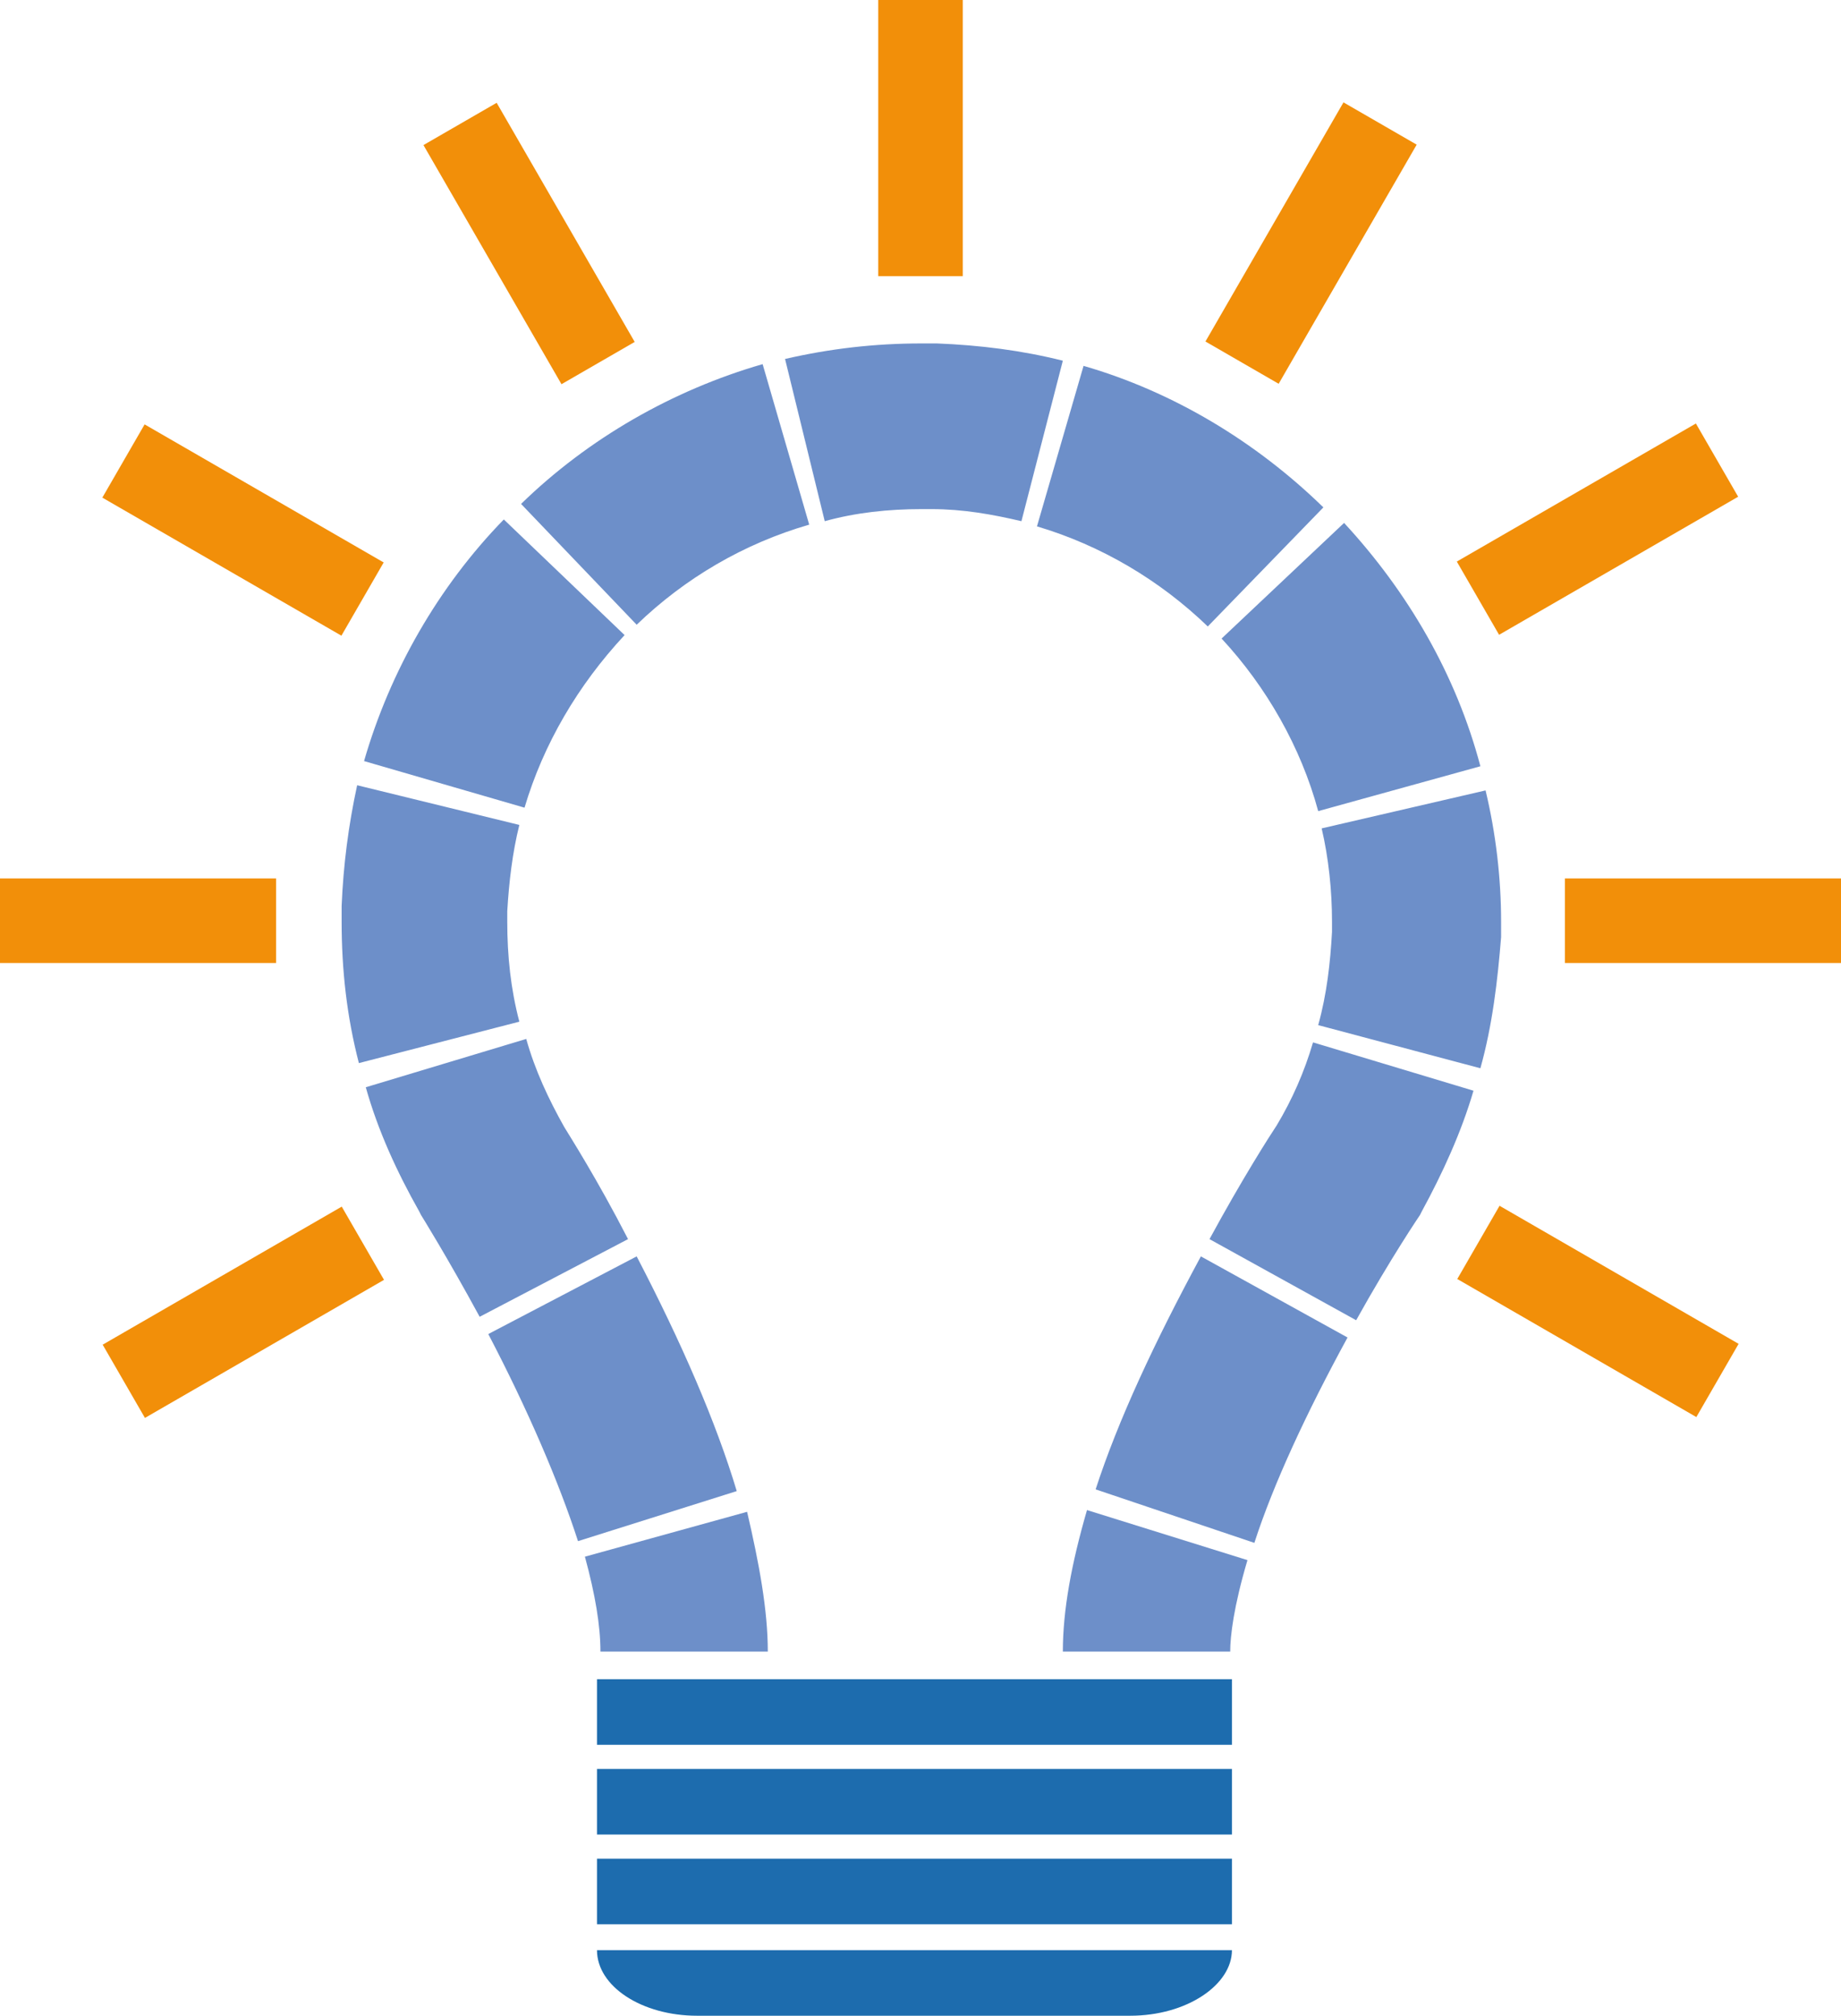
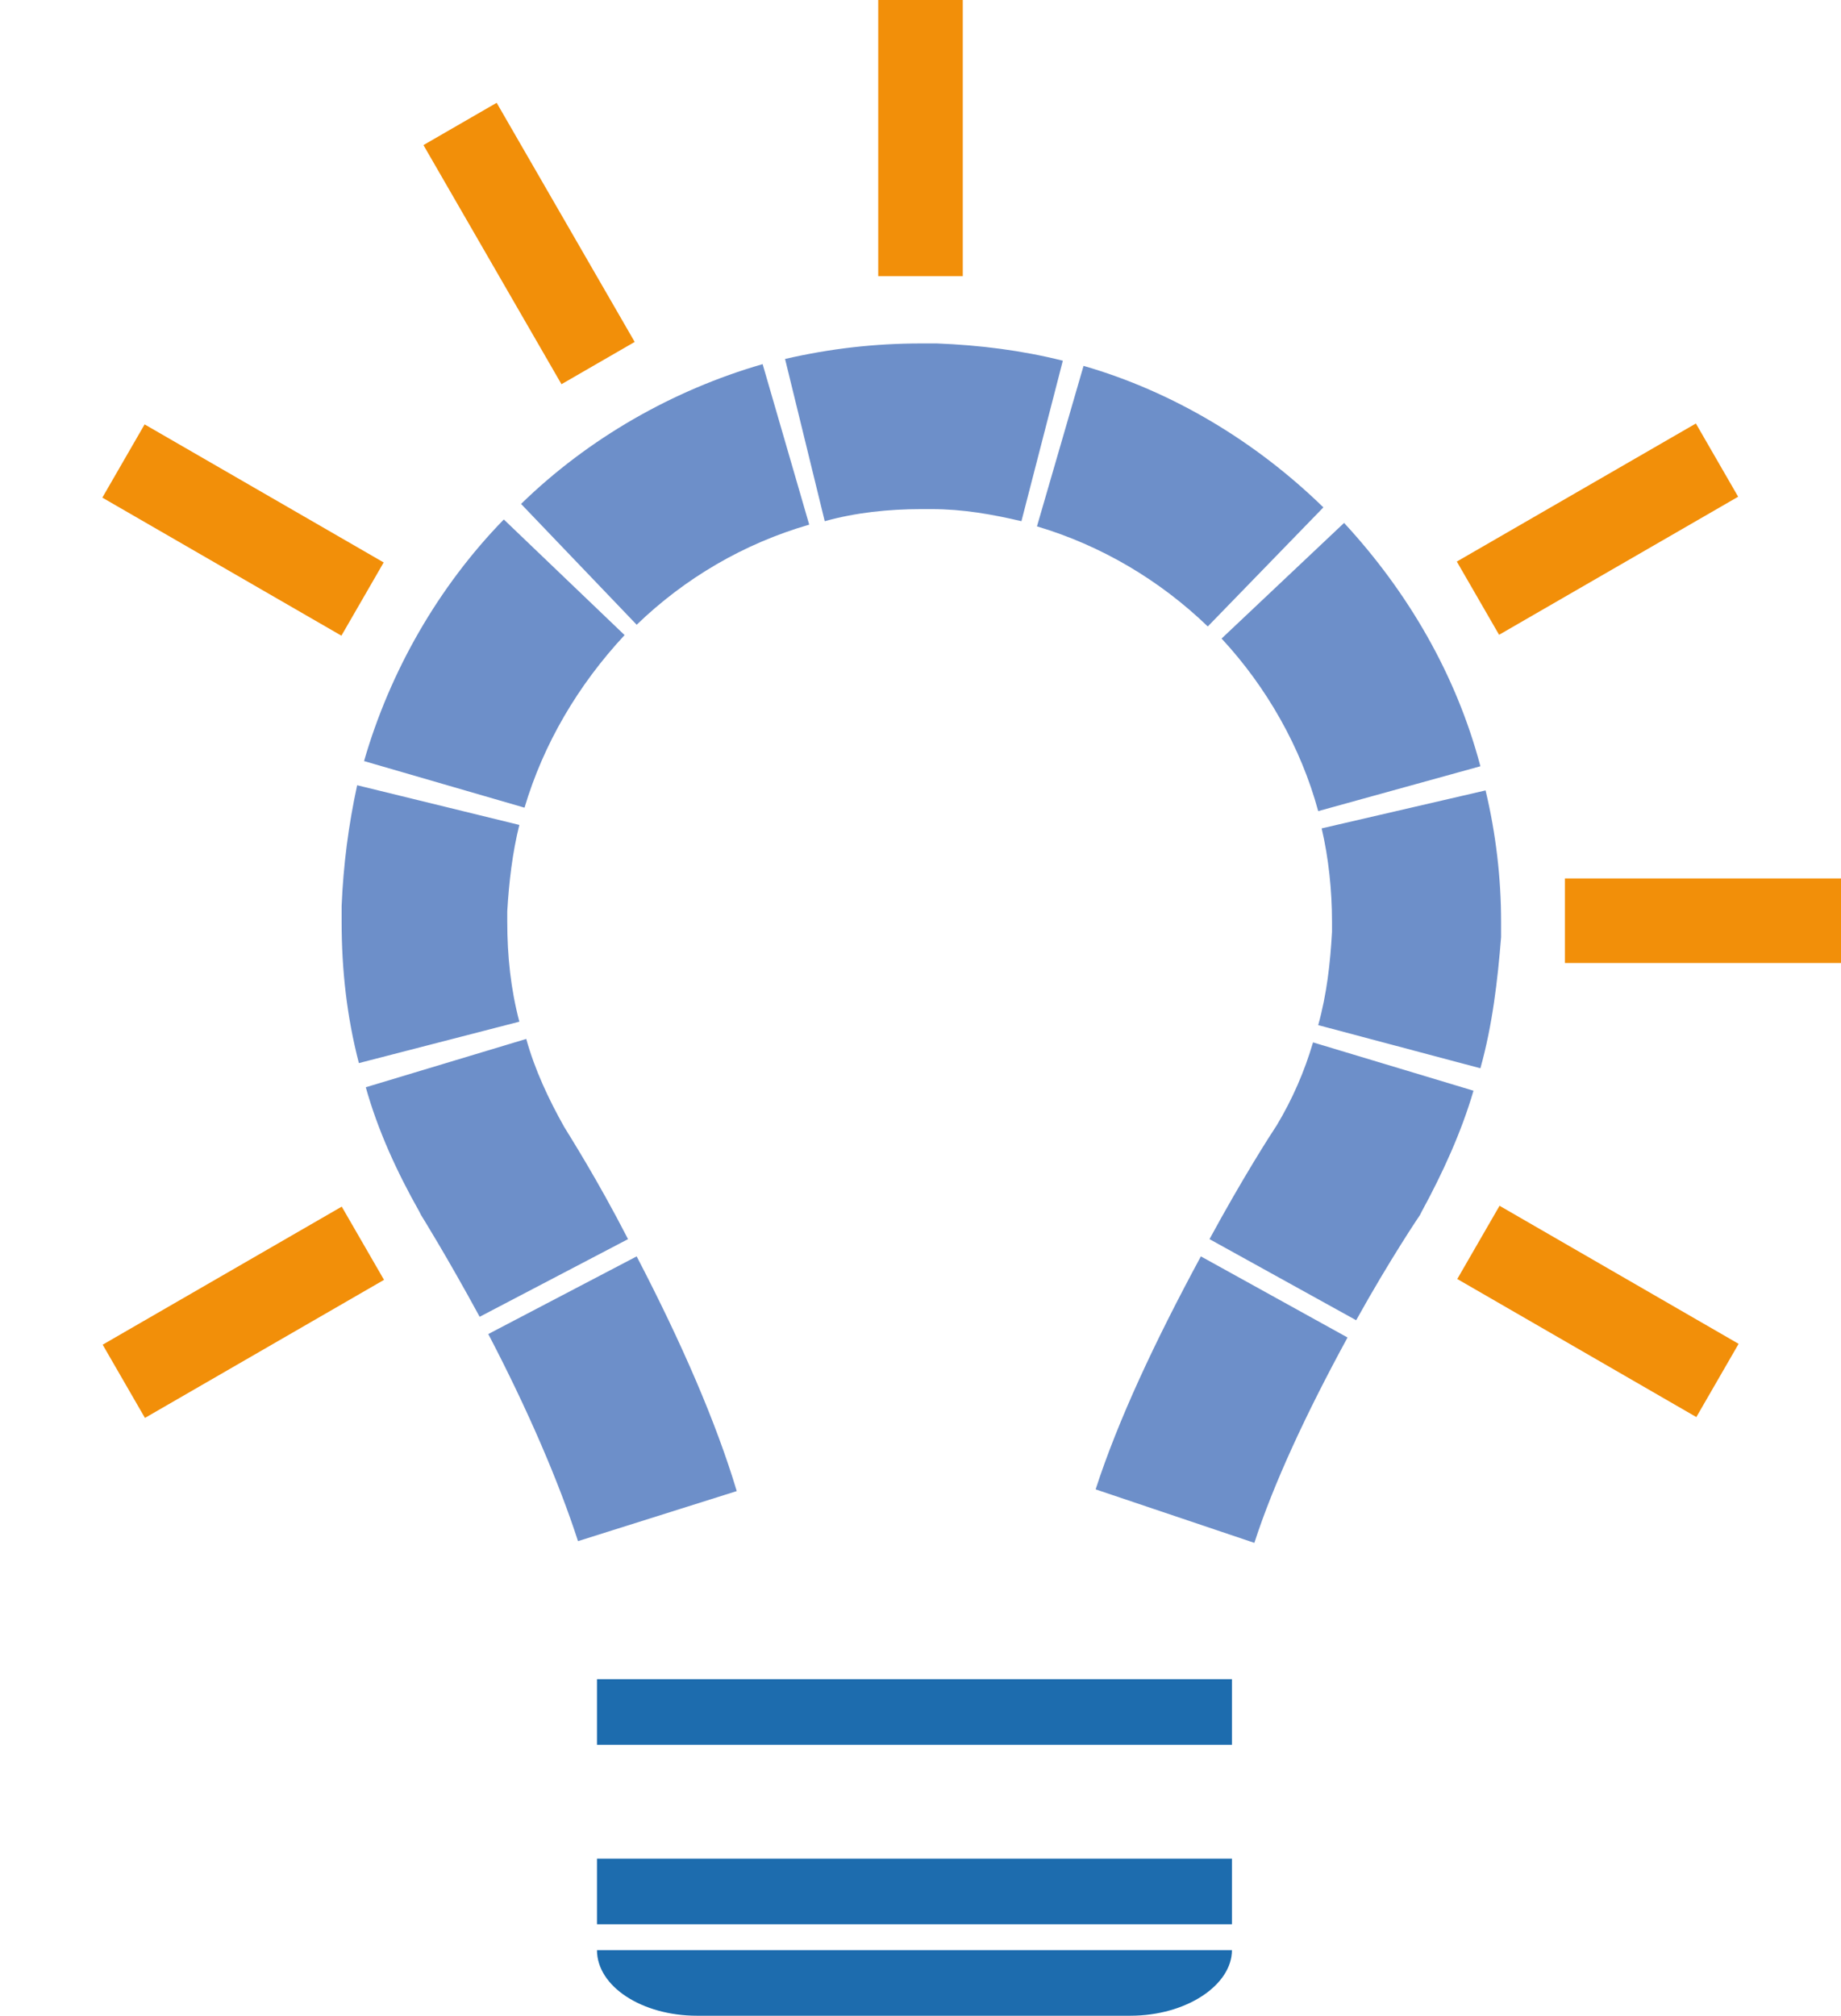
<svg xmlns="http://www.w3.org/2000/svg" version="1.1" id="Calque_1" x="0px" y="0px" viewBox="0 0 106.7 116.8" style="enable-background:new 0 0 106.7 116.8;" xml:space="preserve">
  <style type="text/css"> .st0{fill:#6D8FC9;} .st1{fill:#F28F09;} .st2{fill:#1D6CAE;} </style>
  <g>
    <g>
-       <path class="st0" d="M44.5,95.7h-9.7c0-1.5-0.3-3.3-0.9-5.5l9.4-2.6C44,90.6,44.5,93.3,44.5,95.7z" />
      <path class="st0" d="M72.7,89.4l-9.2-3.1c1.3-4,3.4-8.5,6.1-13.5l8.5,4.7C75.7,81.9,73.8,86,72.7,89.4z M33.5,89.3 c-1.1-3.4-2.9-7.6-5.2-12l8.6-4.5c2.6,5,4.6,9.6,5.8,13.6L33.5,89.3z M78.6,76.5l-8.5-4.7c1.9-3.5,3.5-6,3.9-6.6 c0.9-1.5,1.6-3.1,2.1-4.8l9.3,2.8c-0.7,2.4-1.8,4.8-3,7l-0.1,0.2C82.3,70.4,80.6,72.9,78.6,76.5z M27.8,76.3 c-1.9-3.5-3.4-5.9-3.4-5.9l-0.1-0.2c-1.3-2.3-2.4-4.7-3.1-7.2l9.3-2.8c0.5,1.8,1.3,3.5,2.2,5.1c0.3,0.5,1.9,3,3.7,6.5L27.8,76.3z M85.8,61.9l-9.4-2.5c0.5-1.8,0.7-3.6,0.8-5.4c0-0.2,0-0.4,0-0.6c0-1.8-0.2-3.7-0.6-5.4l9.5-2.2c0.6,2.5,0.9,5.1,0.9,7.6 c0,0.3,0,0.6,0,0.9C86.8,56.8,86.5,59.4,85.8,61.9z M20.8,61.6c-0.7-2.7-1-5.4-1-8.2c0-0.3,0-0.6,0-0.9c0.1-2.4,0.4-4.7,0.9-7 l9.4,2.3c-0.4,1.6-0.6,3.3-0.7,5c0,0.2,0,0.4,0,0.6c0,2,0.2,3.9,0.7,5.8L20.8,61.6z M76.4,47c-1-3.7-3-7.2-5.6-10l7.1-6.7 c3.7,4,6.5,8.8,7.9,14.1L76.4,47z M30.4,46.8l-9.3-2.7c1.5-5.2,4.3-10.1,8.1-14l7,6.7C33.5,39.7,31.5,43.1,30.4,46.8z M70,36.3 c-2.8-2.7-6.2-4.7-9.9-5.8l2.7-9.3c5.2,1.5,10,4.4,13.9,8.2L70,36.3z M36.9,36.2l-6.7-7c3.9-3.8,8.8-6.6,14-8.1l2.7,9.3 C43.1,31.5,39.7,33.5,36.9,36.2z M59.2,30.2c-1.7-0.4-3.4-0.7-5.2-0.7c-0.2,0-0.4,0-0.6,0c-1.9,0-3.8,0.2-5.6,0.7l-2.3-9.4 c2.6-0.6,5.2-0.9,7.9-0.9c0.3,0,0.6,0,0.9,0c2.5,0.1,4.9,0.4,7.3,1L59.2,30.2z" />
-       <path class="st0" d="M71.3,95.7h-9.7c0-2.4,0.5-5.1,1.4-8.2l9.3,2.9C71.5,93.1,71.3,94.8,71.3,95.7z" />
    </g>
    <rect x="50.9" class="st1" width="4.9" height="16" />
    <rect x="28.2" y="6.1" transform="matrix(0.866 -0.5 0.5 0.866 -2.929 17.224)" class="st1" width="4.9" height="16" />
    <rect x="11.6" y="22.7" transform="matrix(0.5 -0.866 0.866 0.5 -19.527 27.53)" class="st1" width="4.9" height="16" />
-     <rect y="50.9" class="st1" width="16" height="4.9" />
    <rect x="6.1" y="73.6" transform="matrix(0.866 -0.5 0.5 0.866 -36.132 17.229)" class="st1" width="16" height="4.9" />
    <rect x="90.2" y="68" transform="matrix(0.5 -0.866 0.866 0.5 -19.528 118.224)" class="st1" width="4.9" height="16" />
    <rect x="90.7" y="50.9" class="st1" width="16" height="4.9" />
    <rect x="84.6" y="28.2" transform="matrix(0.866 -0.5 0.5 0.866 -2.93 50.418)" class="st1" width="16" height="4.9" />
-     <rect x="68" y="11.6" transform="matrix(0.5 -0.866 0.866 0.5 25.819 72.876)" class="st1" width="16" height="4.9" />
    <rect x="34.6" y="97.3" class="st2" width="36.8" height="3.8" />
-     <rect x="34.6" y="102.5" class="st2" width="36.8" height="3.8" />
    <rect x="34.6" y="107.7" class="st2" width="36.8" height="3.8" />
    <path class="st2" d="M65.5,116.8H40.4c-3.2,0-5.8-1.7-5.8-3.8v0h36.8v0C71.4,115,68.8,116.8,65.5,116.8z" />
  </g>
</svg>